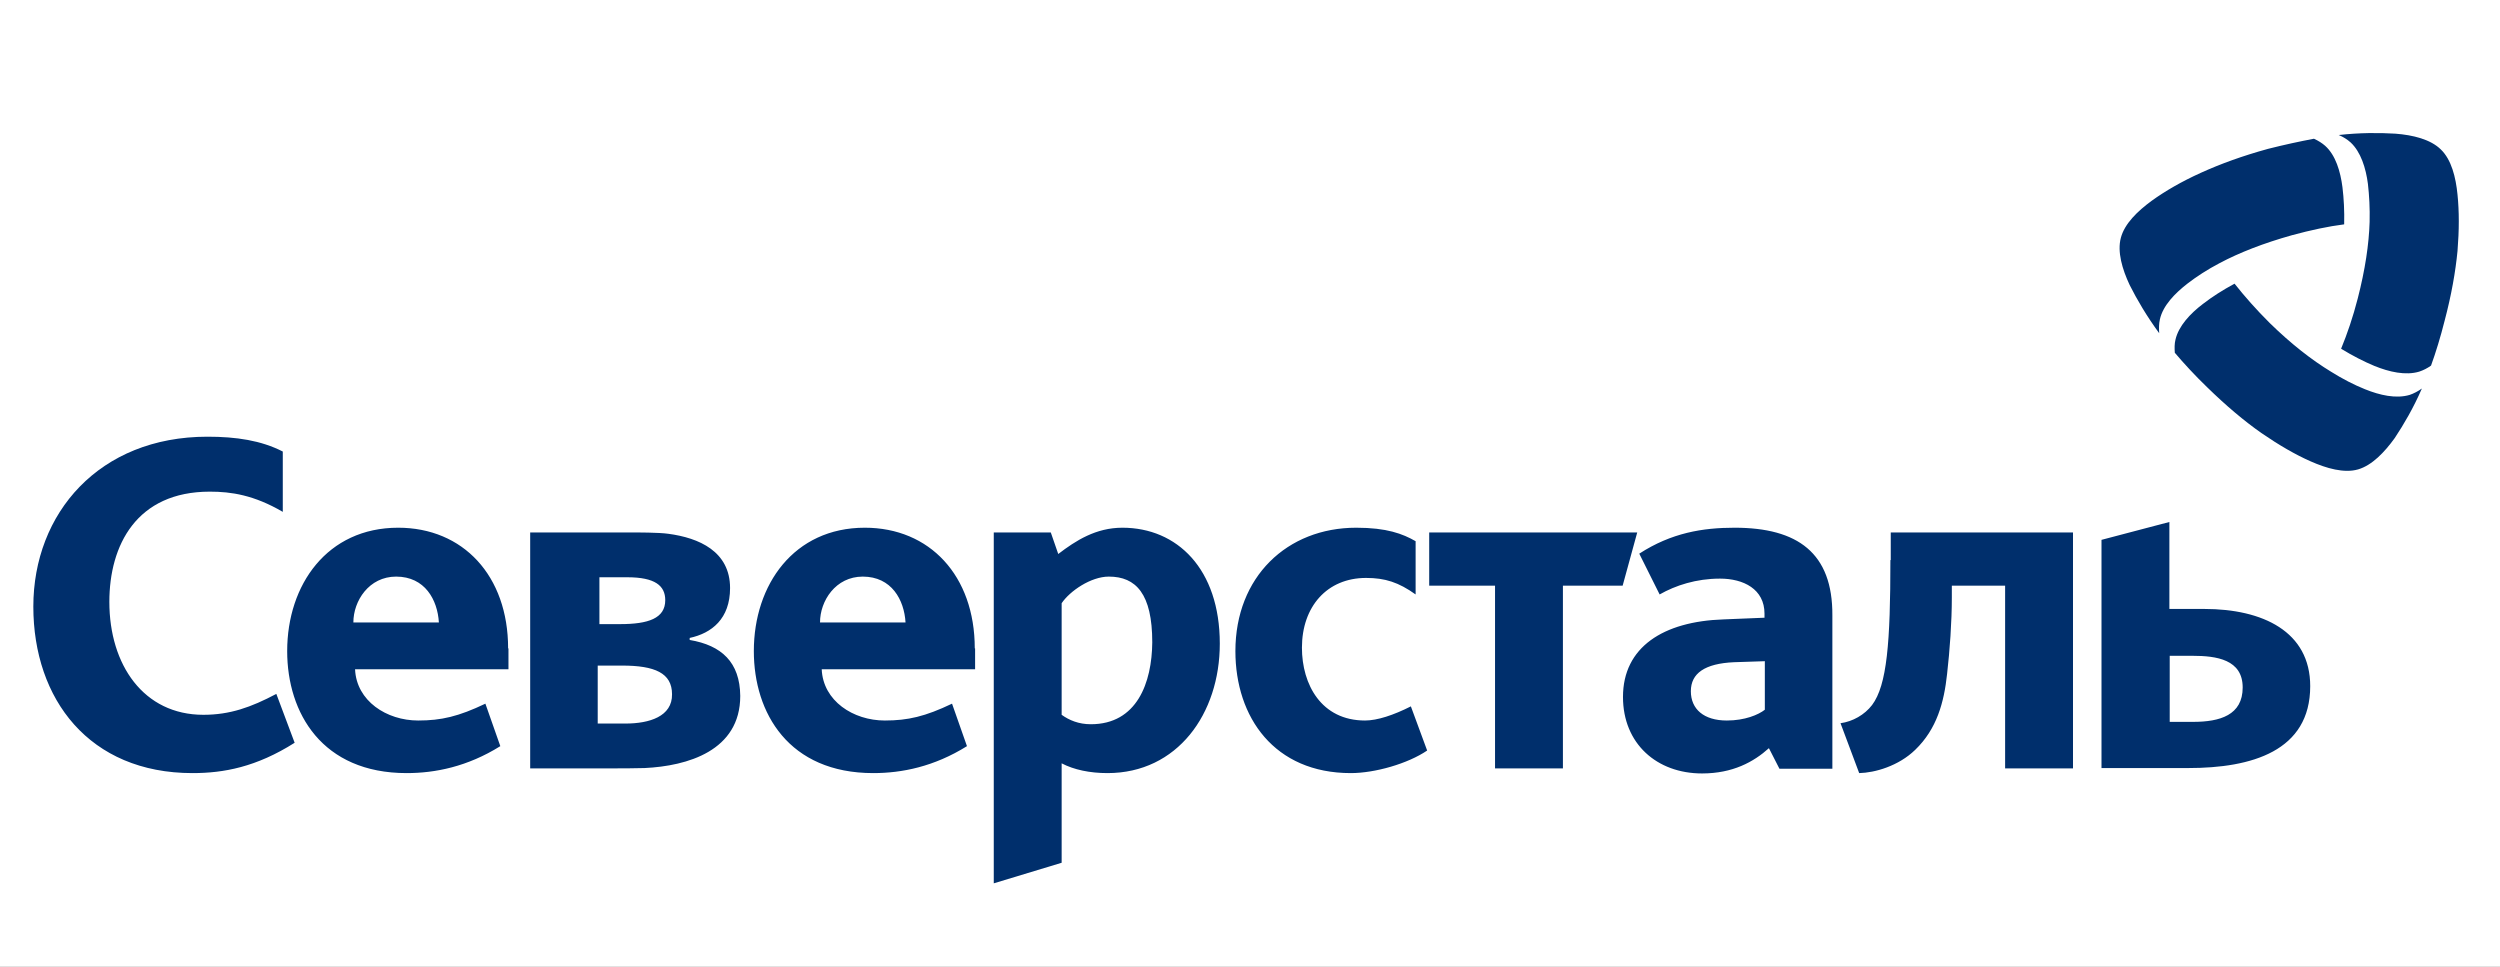
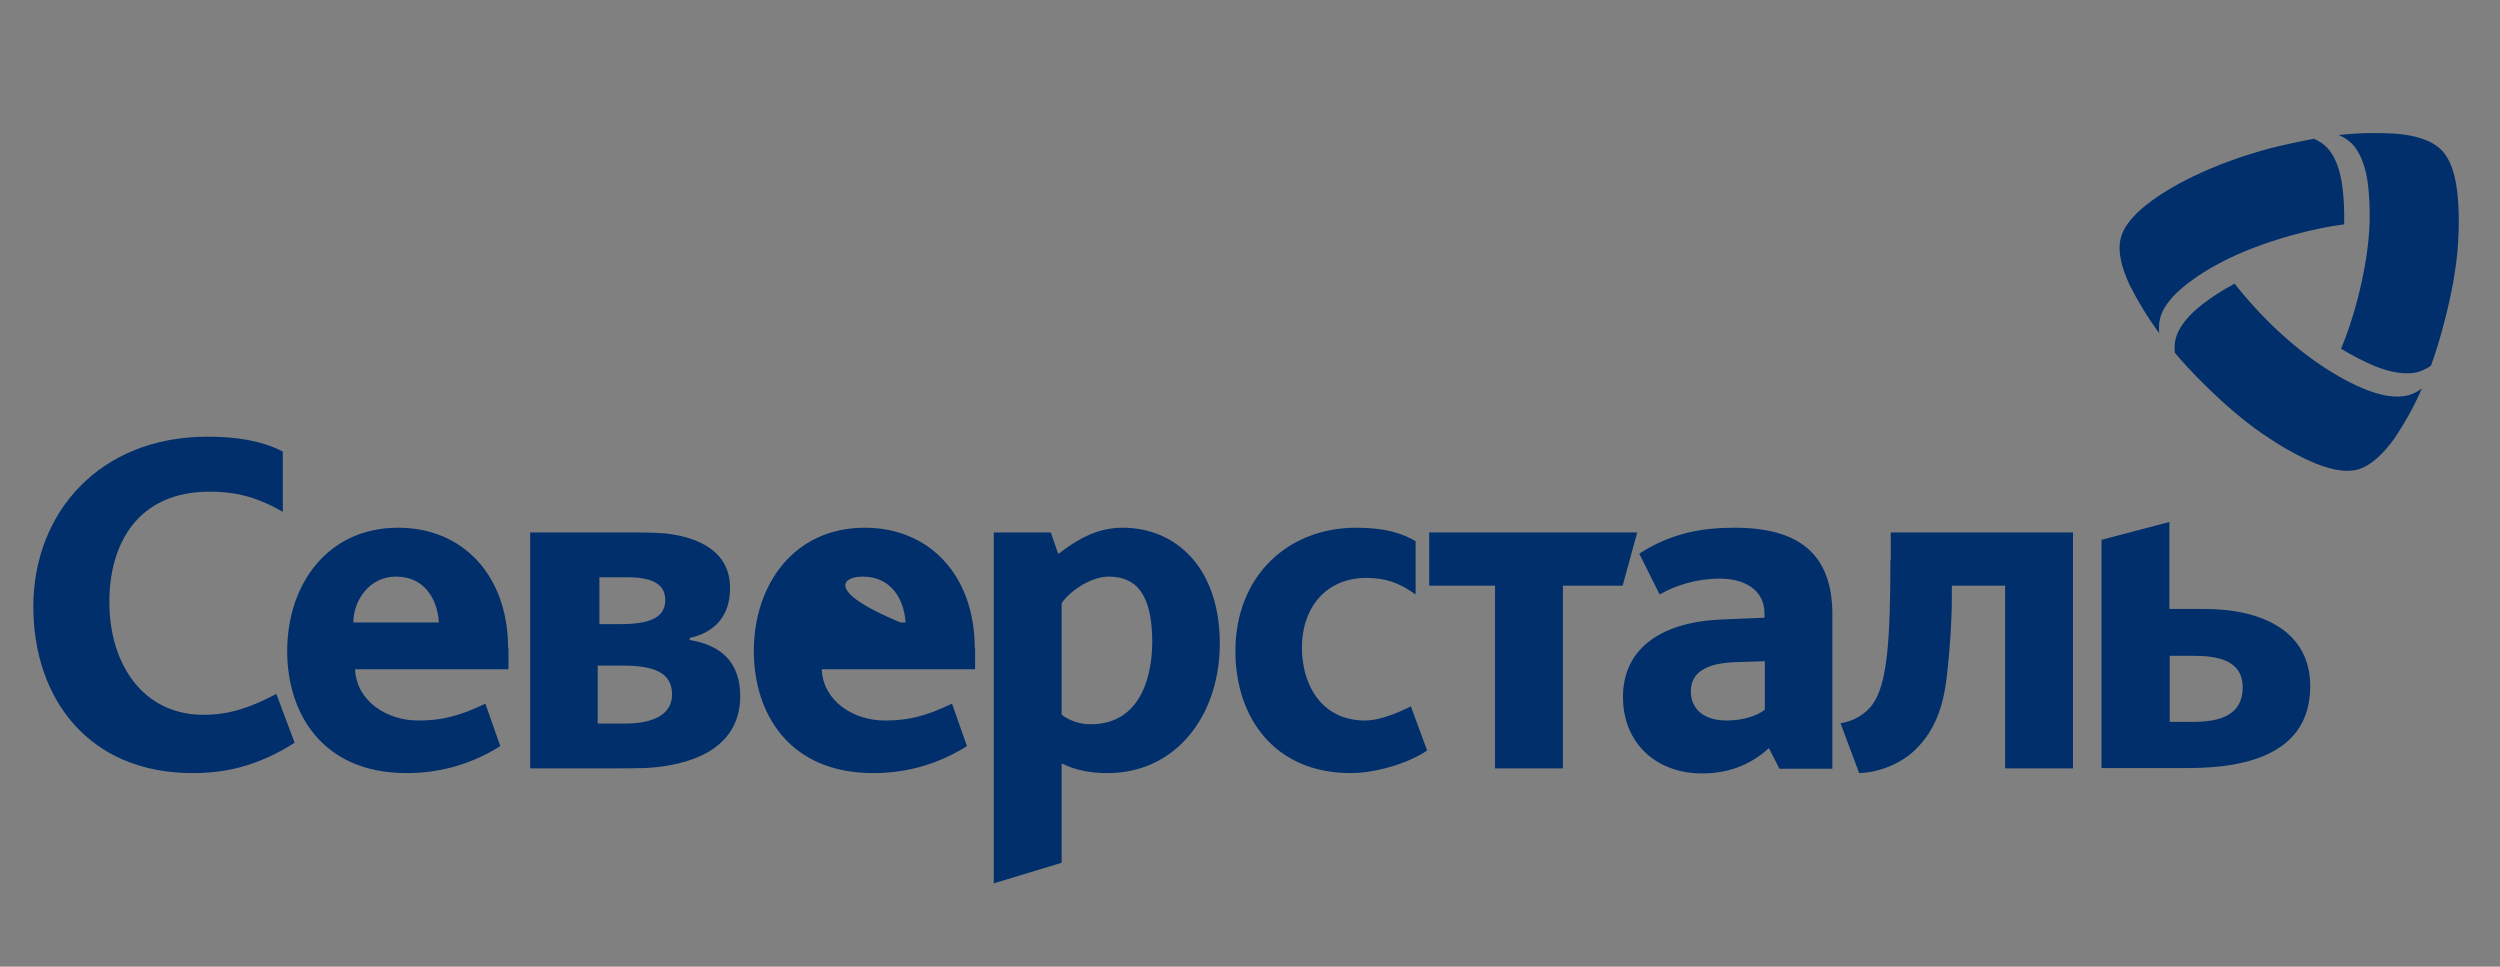
<svg xmlns="http://www.w3.org/2000/svg" width="150" height="58" viewBox="0 0 150 58" fill="none">
  <rect x="0" y="0" width="150" height="58" fill="#808080" stroke="none" />
  <g clip-path="url(#clip0_5128_89)">
-     <rect width="150" height="58" fill="white" />
    <g clip-path="url(#clip1_5128_89)">
-       <path d="M11.55 46.386C5.36 46.386 2 41.957 2 36.395C2 30.793 5.95 26.202 12.446 26.202C14.177 26.202 15.663 26.425 16.967 27.092V30.712C15.236 29.701 13.871 29.499 12.589 29.499C8.19 29.499 6.561 32.715 6.561 36.112C6.561 39.894 8.618 42.888 12.202 42.888C13.79 42.888 15.053 42.443 16.58 41.634L17.679 44.566C15.378 46.023 13.424 46.386 11.55 46.386ZM81.048 46.386C76.466 46.386 74.124 43.049 74.124 39.065C74.124 34.616 77.22 31.663 81.374 31.663C83.206 31.663 84.163 32.027 84.937 32.472V35.667C83.919 34.939 83.105 34.676 81.964 34.676C79.623 34.676 78.116 36.395 78.116 38.863C78.116 41.067 79.276 43.231 81.903 43.231C82.636 43.231 83.614 42.908 84.652 42.382L85.629 45.032C84.469 45.82 82.494 46.386 81.048 46.386ZM93.775 35.142V46.103H89.702V35.142H85.752V31.946H98.234L97.358 35.142H93.775ZM113.424 33.605C113.424 38.539 113.221 41.108 112.325 42.301C111.877 42.888 111.164 43.292 110.431 43.393L111.551 46.386C112.488 46.366 113.913 45.962 114.911 44.991C116.214 43.737 116.642 42.139 116.825 40.44C116.988 39.005 117.11 37.326 117.11 35.849V35.142H120.307V46.103H124.38V31.946H113.445V33.605H113.424ZM67.344 31.663C65.755 31.663 64.554 32.431 63.495 33.24L63.047 31.946H59.626V53L63.699 51.766V45.8C64.432 46.184 65.389 46.386 66.448 46.386C70.642 46.386 73.188 42.827 73.188 38.62C73.188 34.13 70.622 31.663 67.344 31.663ZM65.45 43.454C64.717 43.454 64.147 43.211 63.699 42.888V36.193C64.188 35.465 65.45 34.596 66.529 34.596C68.158 34.596 69.136 35.627 69.136 38.539C69.115 40.966 68.219 43.454 65.45 43.454ZM104.078 31.663C102.164 31.663 100.291 31.966 98.356 33.22L99.578 35.667C100.535 35.121 101.777 34.717 103.202 34.717C104.607 34.717 105.87 35.344 105.87 36.82V37.063L103.406 37.164C99.802 37.285 97.379 38.822 97.379 41.816C97.379 44.627 99.415 46.407 102.123 46.407C103.956 46.407 105.218 45.719 106.135 44.89L106.766 46.124H109.942V36.921C109.963 33.18 107.865 31.663 104.078 31.663ZM105.89 42.584C105.503 42.888 104.689 43.231 103.61 43.231C102.225 43.231 101.451 42.544 101.451 41.472C101.451 40.4 102.286 39.813 104.037 39.733L105.89 39.672V42.584ZM132.26 36.537H130.163V31.319L126.09 32.391V46.083H131.303C135.09 46.083 138.613 45.072 138.613 41.169C138.613 37.892 135.762 36.537 132.26 36.537ZM131.588 43.312H130.183V39.348H131.547C132.993 39.348 134.561 39.571 134.561 41.249C134.561 42.908 133.197 43.312 131.588 43.312ZM41.381 38.398V38.276C42.705 37.993 43.804 37.124 43.804 35.283C43.804 33.079 41.931 32.27 40.099 32.027C39.528 31.946 38.307 31.946 37.614 31.946H31.811V46.103H36.698C37.248 46.103 38.042 46.103 38.673 46.083C41.239 45.962 44.415 45.052 44.415 41.755C44.395 39.733 43.295 38.721 41.381 38.398ZM35.965 34.636H37.635C39.304 34.636 39.915 35.142 39.915 36.011C39.915 37.103 38.897 37.447 37.207 37.447H35.965V34.636ZM37.533 43.413H35.863V39.935H37.329C39.284 39.935 40.322 40.38 40.322 41.654C40.343 42.989 38.958 43.413 37.533 43.413ZM30.487 38.903C30.487 34.535 27.779 31.663 23.89 31.663C19.634 31.663 17.231 35.081 17.231 39.065C17.231 42.786 19.329 46.386 24.399 46.386C26.109 46.386 28.044 46.002 30.019 44.769L29.123 42.22C27.514 42.989 26.476 43.231 25.091 43.231C23.198 43.231 21.385 42.058 21.304 40.157H30.508V38.903H30.487ZM21.202 37.346C21.202 36.052 22.139 34.596 23.768 34.596C25.498 34.596 26.252 35.991 26.333 37.346H21.202ZM58.486 38.903C58.486 34.535 55.778 31.663 51.889 31.663C47.633 31.663 45.23 35.081 45.23 39.065C45.23 42.786 47.327 46.386 52.398 46.386C54.108 46.386 56.042 46.002 58.018 44.769L57.122 42.22C55.513 42.989 54.475 43.231 53.09 43.231C51.196 43.231 49.384 42.058 49.303 40.157H58.506V38.903H58.486ZM49.201 37.346C49.201 36.052 50.137 34.596 51.766 34.596C53.497 34.596 54.251 35.991 54.332 37.346H49.201Z" fill="#002F6C" />
+       <path d="M11.55 46.386C5.36 46.386 2 41.957 2 36.395C2 30.793 5.95 26.202 12.446 26.202C14.177 26.202 15.663 26.425 16.967 27.092V30.712C15.236 29.701 13.871 29.499 12.589 29.499C8.19 29.499 6.561 32.715 6.561 36.112C6.561 39.894 8.618 42.888 12.202 42.888C13.79 42.888 15.053 42.443 16.58 41.634L17.679 44.566C15.378 46.023 13.424 46.386 11.55 46.386ZM81.048 46.386C76.466 46.386 74.124 43.049 74.124 39.065C74.124 34.616 77.22 31.663 81.374 31.663C83.206 31.663 84.163 32.027 84.937 32.472V35.667C83.919 34.939 83.105 34.676 81.964 34.676C79.623 34.676 78.116 36.395 78.116 38.863C78.116 41.067 79.276 43.231 81.903 43.231C82.636 43.231 83.614 42.908 84.652 42.382L85.629 45.032C84.469 45.82 82.494 46.386 81.048 46.386ZM93.775 35.142V46.103H89.702V35.142H85.752V31.946H98.234L97.358 35.142H93.775ZM113.424 33.605C113.424 38.539 113.221 41.108 112.325 42.301C111.877 42.888 111.164 43.292 110.431 43.393L111.551 46.386C112.488 46.366 113.913 45.962 114.911 44.991C116.214 43.737 116.642 42.139 116.825 40.44C116.988 39.005 117.11 37.326 117.11 35.849V35.142H120.307V46.103H124.38V31.946H113.445V33.605H113.424ZM67.344 31.663C65.755 31.663 64.554 32.431 63.495 33.24L63.047 31.946H59.626V53L63.699 51.766V45.8C64.432 46.184 65.389 46.386 66.448 46.386C70.642 46.386 73.188 42.827 73.188 38.62C73.188 34.13 70.622 31.663 67.344 31.663ZM65.45 43.454C64.717 43.454 64.147 43.211 63.699 42.888V36.193C64.188 35.465 65.45 34.596 66.529 34.596C68.158 34.596 69.136 35.627 69.136 38.539C69.115 40.966 68.219 43.454 65.45 43.454ZM104.078 31.663C102.164 31.663 100.291 31.966 98.356 33.22L99.578 35.667C100.535 35.121 101.777 34.717 103.202 34.717C104.607 34.717 105.87 35.344 105.87 36.82V37.063L103.406 37.164C99.802 37.285 97.379 38.822 97.379 41.816C97.379 44.627 99.415 46.407 102.123 46.407C103.956 46.407 105.218 45.719 106.135 44.89L106.766 46.124H109.942V36.921C109.963 33.18 107.865 31.663 104.078 31.663ZM105.89 42.584C105.503 42.888 104.689 43.231 103.61 43.231C102.225 43.231 101.451 42.544 101.451 41.472C101.451 40.4 102.286 39.813 104.037 39.733L105.89 39.672V42.584ZM132.26 36.537H130.163V31.319L126.09 32.391V46.083H131.303C135.09 46.083 138.613 45.072 138.613 41.169C138.613 37.892 135.762 36.537 132.26 36.537ZM131.588 43.312H130.183V39.348H131.547C132.993 39.348 134.561 39.571 134.561 41.249C134.561 42.908 133.197 43.312 131.588 43.312ZM41.381 38.398V38.276C42.705 37.993 43.804 37.124 43.804 35.283C43.804 33.079 41.931 32.27 40.099 32.027C39.528 31.946 38.307 31.946 37.614 31.946H31.811V46.103H36.698C37.248 46.103 38.042 46.103 38.673 46.083C41.239 45.962 44.415 45.052 44.415 41.755C44.395 39.733 43.295 38.721 41.381 38.398ZM35.965 34.636H37.635C39.304 34.636 39.915 35.142 39.915 36.011C39.915 37.103 38.897 37.447 37.207 37.447H35.965V34.636ZM37.533 43.413H35.863V39.935H37.329C39.284 39.935 40.322 40.38 40.322 41.654C40.343 42.989 38.958 43.413 37.533 43.413ZM30.487 38.903C30.487 34.535 27.779 31.663 23.89 31.663C19.634 31.663 17.231 35.081 17.231 39.065C17.231 42.786 19.329 46.386 24.399 46.386C26.109 46.386 28.044 46.002 30.019 44.769L29.123 42.22C27.514 42.989 26.476 43.231 25.091 43.231C23.198 43.231 21.385 42.058 21.304 40.157H30.508V38.903H30.487ZM21.202 37.346C21.202 36.052 22.139 34.596 23.768 34.596C25.498 34.596 26.252 35.991 26.333 37.346H21.202ZM58.486 38.903C58.486 34.535 55.778 31.663 51.889 31.663C47.633 31.663 45.23 35.081 45.23 39.065C45.23 42.786 47.327 46.386 52.398 46.386C54.108 46.386 56.042 46.002 58.018 44.769L57.122 42.22C55.513 42.989 54.475 43.231 53.09 43.231C51.196 43.231 49.384 42.058 49.303 40.157H58.506V38.903H58.486ZC49.201 36.052 50.137 34.596 51.766 34.596C53.497 34.596 54.251 35.991 54.332 37.346H49.201Z" fill="#002F6C" />
      <path d="M145.862 21.935C145.639 22.097 145.394 22.218 145.15 22.299C144.335 22.542 143.358 22.319 142.462 21.955C141.831 21.692 141.159 21.348 140.466 20.924C140.833 20.034 141.179 19.023 141.464 17.91C141.912 16.171 142.136 14.654 142.177 13.319C142.197 12.49 142.156 11.742 142.075 11.034C141.953 10.083 141.647 9.112 141.037 8.546C140.833 8.364 140.609 8.222 140.324 8.101C141.586 7.96 142.727 7.96 143.724 8.02C144.783 8.101 145.842 8.364 146.453 8.971C147.084 9.578 147.349 10.629 147.451 11.681C147.553 12.672 147.553 13.805 147.451 15.058C147.329 16.312 147.084 17.708 146.677 19.245C146.433 20.216 146.148 21.146 145.862 21.935ZM130.489 21.166C130.468 20.883 130.468 20.62 130.529 20.378C130.713 19.569 131.405 18.82 132.179 18.234C132.729 17.809 133.36 17.404 134.073 17.02C134.663 17.768 135.376 18.578 136.19 19.387C137.473 20.64 138.695 21.591 139.856 22.299C140.568 22.744 141.24 23.088 141.892 23.351C142.788 23.715 143.765 23.937 144.58 23.694C144.824 23.613 145.089 23.472 145.313 23.31C144.804 24.483 144.233 25.454 143.684 26.283C143.073 27.133 142.319 27.921 141.485 28.164C140.65 28.407 139.591 28.103 138.634 27.679C137.717 27.274 136.74 26.708 135.681 25.98C134.643 25.252 133.563 24.342 132.423 23.229C131.69 22.521 131.038 21.814 130.489 21.166ZM138.837 8.324C139.102 8.445 139.326 8.587 139.509 8.748C140.141 9.315 140.426 10.285 140.548 11.236C140.629 11.903 140.67 12.652 140.65 13.461C139.693 13.582 138.654 13.805 137.534 14.108C135.803 14.593 134.358 15.16 133.177 15.787C132.444 16.171 131.792 16.596 131.242 17.02C130.489 17.607 129.776 18.335 129.593 19.164C129.532 19.427 129.532 19.71 129.552 19.993C128.799 18.962 128.228 17.991 127.78 17.101C127.332 16.151 127.027 15.099 127.251 14.27C127.475 13.42 128.249 12.672 129.104 12.045C129.919 11.458 130.896 10.892 132.057 10.366C133.217 9.84 134.541 9.355 136.088 8.93C137.045 8.688 137.982 8.485 138.837 8.324Z" fill="#002F6C" />
    </g>
  </g>
  <defs>
    <clipPath id="clip0_5128_89">
      <rect width="150" height="58" fill="white" />
    </clipPath>
    <clipPath id="clip1_5128_89">
      <rect width="145.532" height="45" fill="white" transform="translate(2 8)" />
    </clipPath>
  </defs>
</svg>